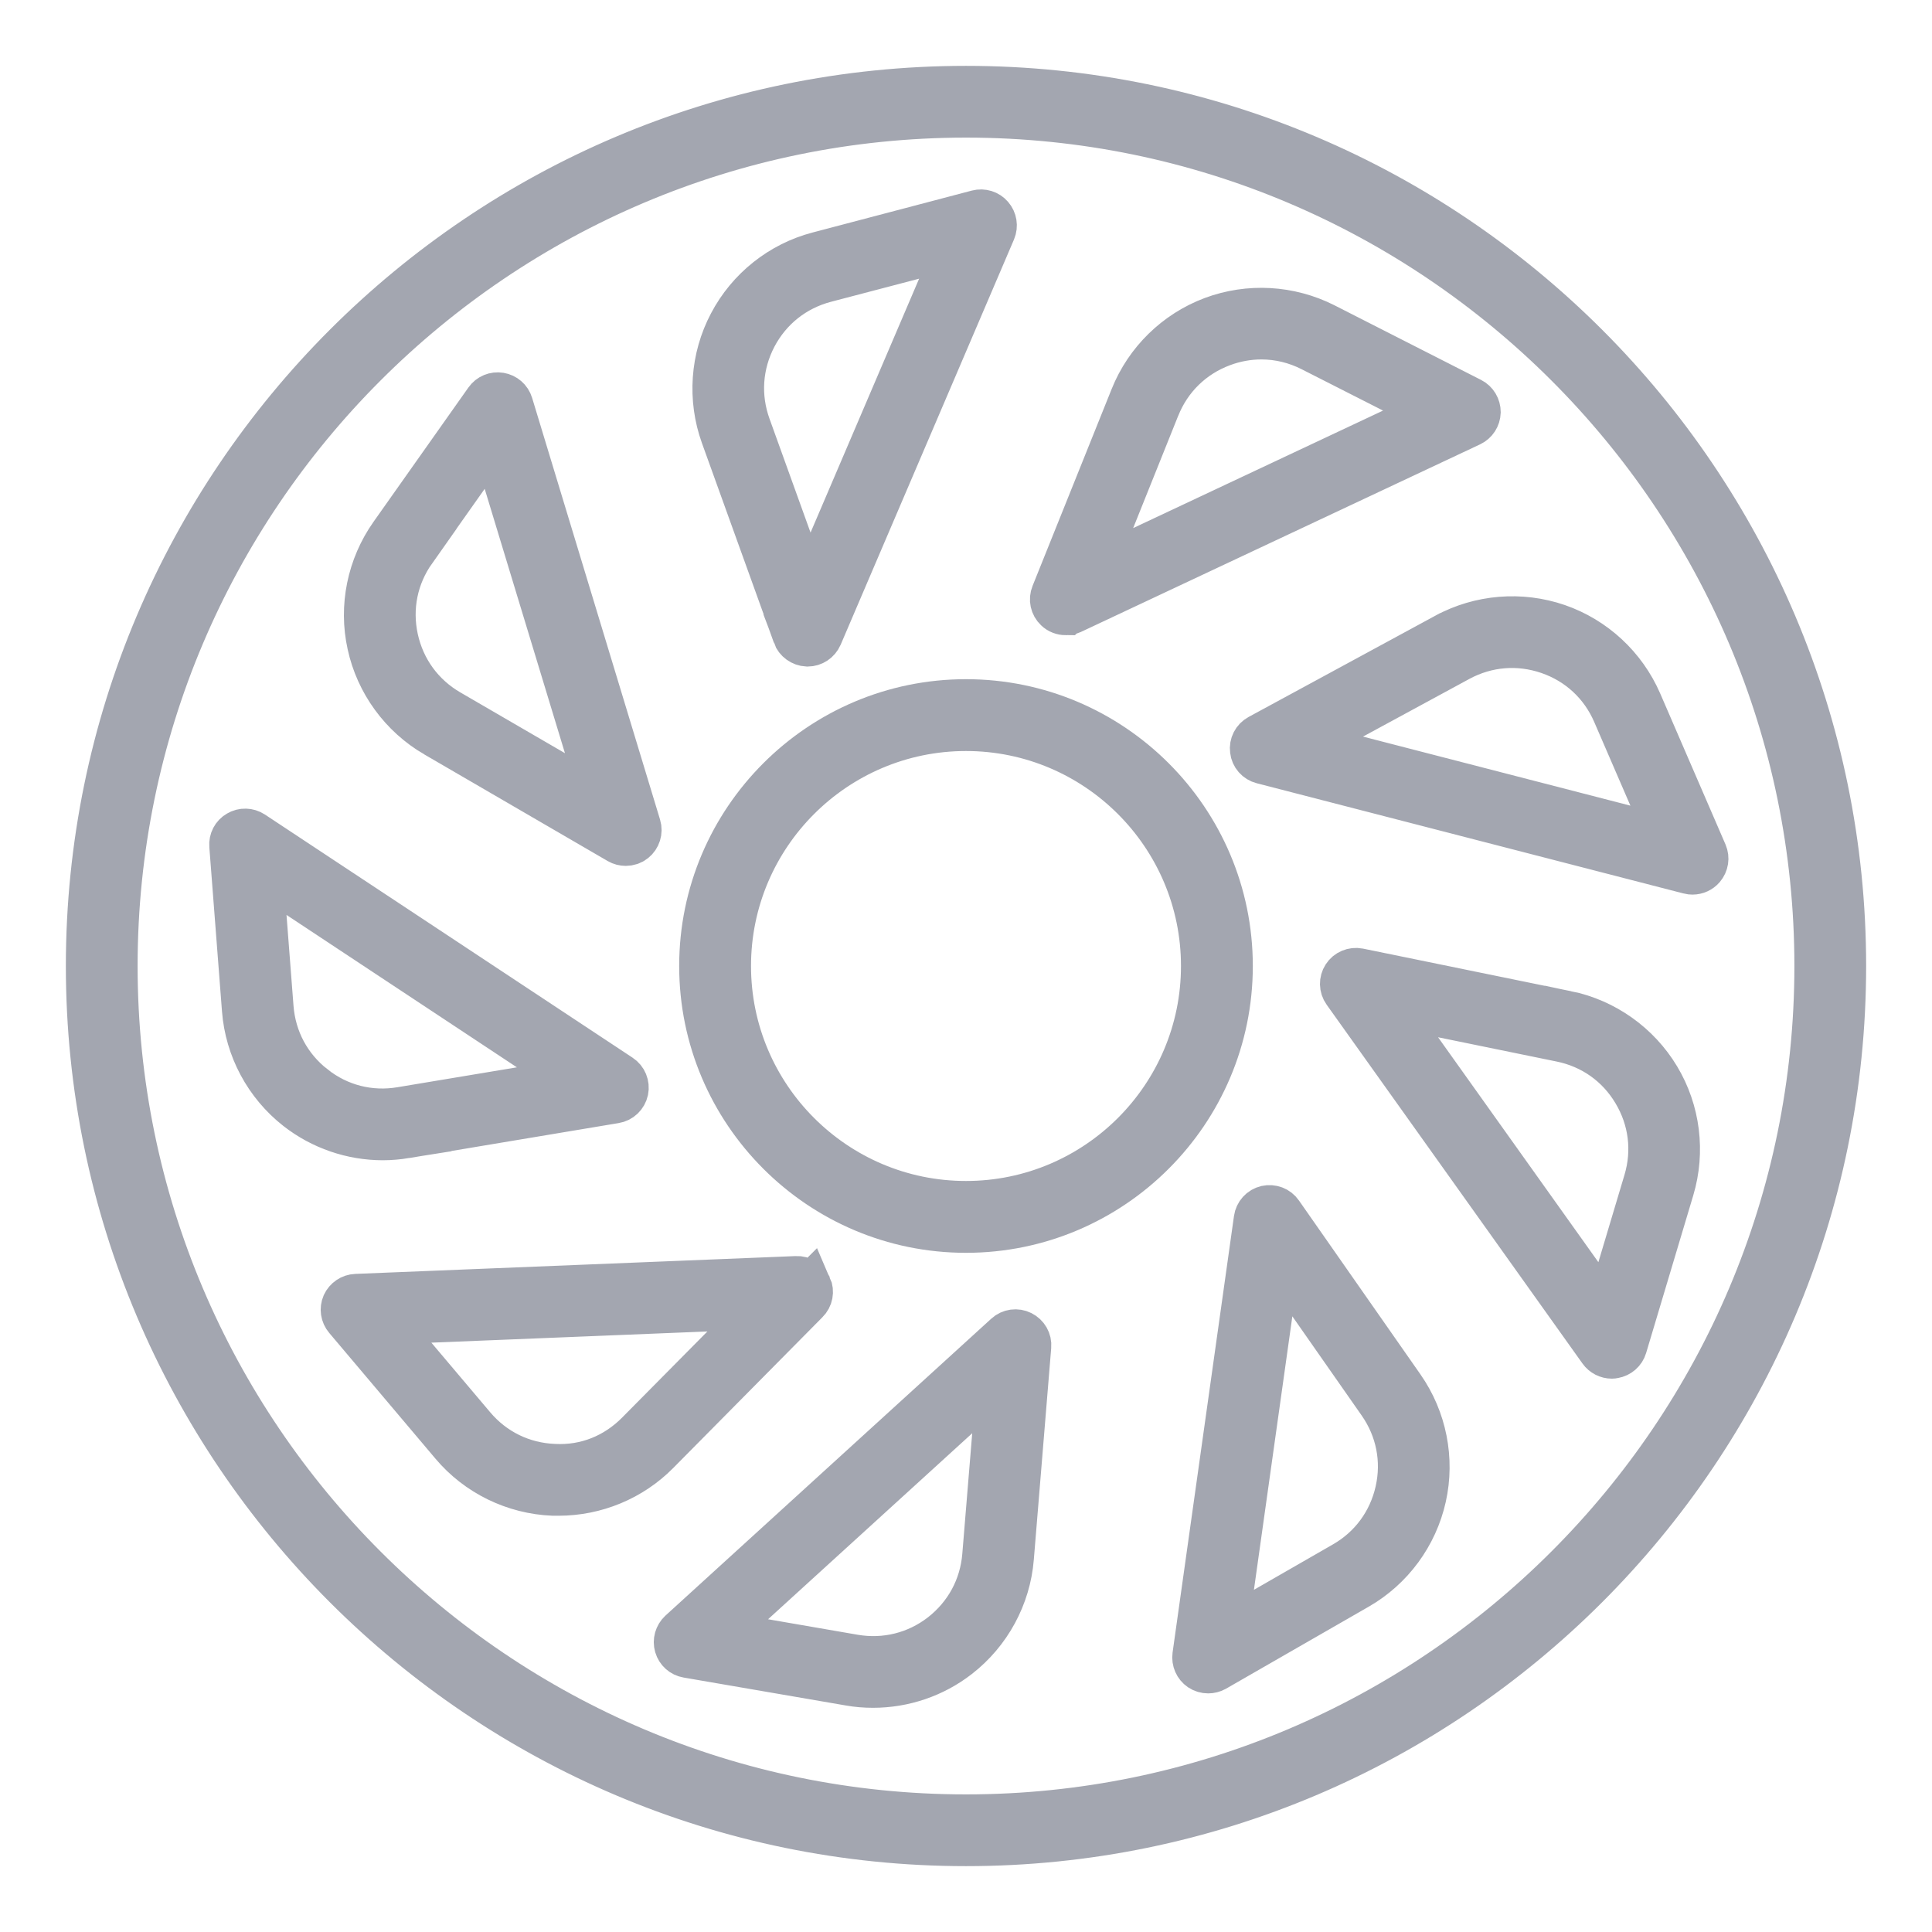
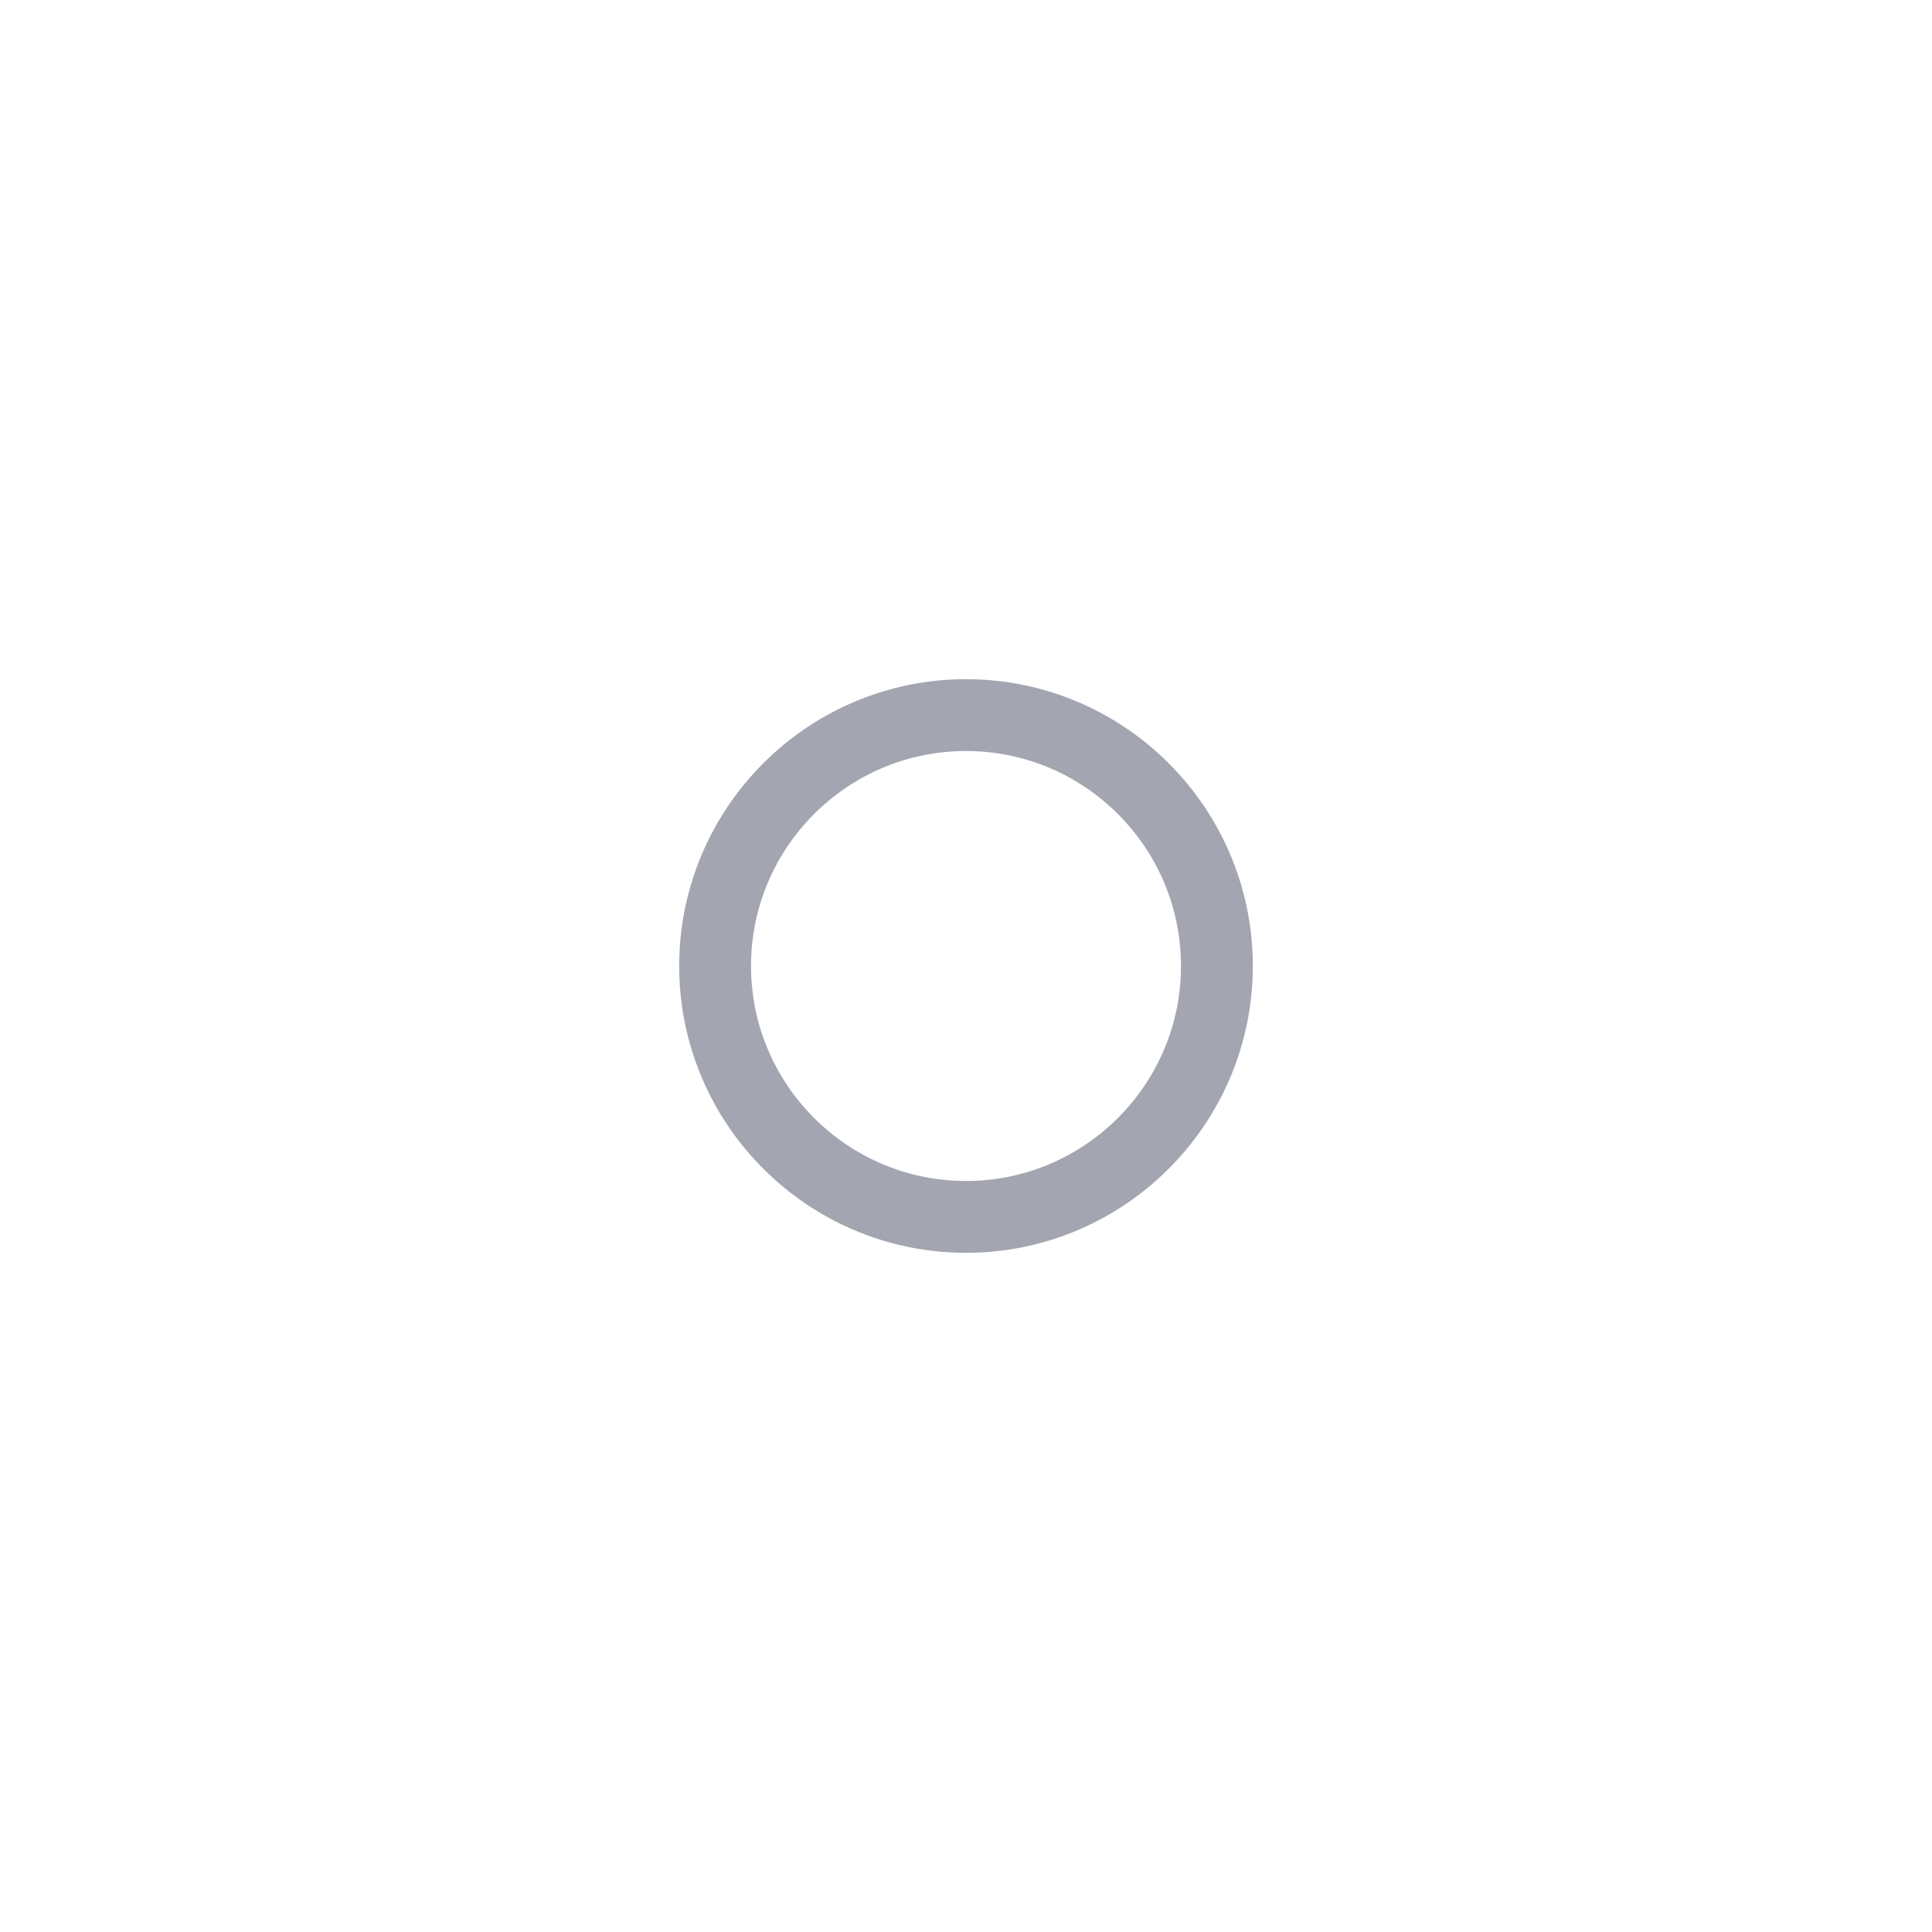
<svg xmlns="http://www.w3.org/2000/svg" width="22" height="22" viewBox="0 0 22 22">
  <g fill="none" fill-rule="evenodd">
    <g fill="#A3A6B0" fill-rule="nonzero" stroke="#A3A6B0" stroke-width=".5">
      <g>
        <g>
          <path d="M10 6.984c-1.663 0-3.016 1.353-3.016 3.016S8.337 13.016 10 13.016s3.016-1.353 3.016-3.016S11.663 6.984 10 6.984zm0 5.714c-1.488 0-2.698-1.21-2.698-2.698S8.512 7.302 10 7.302s2.698 1.21 2.698 2.698-1.21 2.698-2.698 2.698z" transform="translate(-310, -1644) translate(258, 1473) translate(53, 172)" />
-           <path d="M10 0C4.486 0 0 4.486 0 10s4.486 10 10 10 10-4.486 10-10S15.514 0 10 0zm0 19.683C4.661 19.683.317 15.339.317 10 .317 4.661 4.661.317 10 .317c5.339 0 9.683 4.344 9.683 9.683 0 5.339-4.344 9.683-9.683 9.683z" transform="translate(-310, -1644) translate(258, 1473) translate(53, 172)" />
-           <path d="M15.463 6.231l-2.126 1.153c-.057.031-.09.094-.081.159.007.065.054.118.117.134l4.86 1.255c.014.004.027.005.04.005.046 0 .09-.02.12-.055.04-.047.05-.111.026-.167l-.744-1.72c-.177-.407-.518-.724-.938-.869-.42-.144-.884-.106-1.274.105zm1.92.891l.615 1.422-4.155-1.073 1.77-.96c.318-.172.68-.201 1.02-.084.34.117.607.364.75.695zM16.84 10.532l-2.369-.485c-.063-.012-.13.015-.165.07-.035.054-.034.125.004.178l2.914 4.087c.03.042.079.067.13.067.008 0 .017-.001.025-.003.06-.01.109-.053.126-.11l.537-1.796c.127-.425.07-.888-.159-1.269-.228-.38-.608-.65-1.043-.74zm.898 1.917l-.444 1.485-2.491-3.495 1.973.404c.353.072.65.282.834.591.186.31.231.67.128 1.015zM11.137 5.983c.023 0 .046-.005.067-.014l4.543-2.135c.055-.026.09-.08.092-.141 0-.06-.033-.117-.087-.144l-1.67-.85c-.396-.2-.86-.227-1.277-.071-.415.156-.749.482-.914.894l-.901 2.243c-.025.061-.01.13.038.175.03.029.07.043.109.043zm1.048-2.342c.134-.335.394-.589.732-.716.146-.055.297-.082.447-.082.197 0 .392.047.574.14l1.38.701-3.883 1.826.75-1.87zM13.586 12.813c-.037-.054-.103-.078-.167-.064-.063.015-.111.068-.12.133l-.699 4.97c-.008.06.018.12.068.154.027.018.058.027.09.027.026 0 .054-.007.078-.02l1.625-.934c.385-.221.661-.596.758-1.03.097-.433.006-.89-.248-1.254l-1.385-1.982zm1.323 3.166c-.079.352-.294.645-.606.824l-1.343.772.597-4.25 1.154 1.651c.206.295.277.652.198 1.003zM10.633 14.176c-.058-.029-.128-.02-.177.025l-3.71 3.381c-.044.041-.062.104-.045.162.017.059.066.102.125.112l1.847.318c.089.016.178.023.268.023.35 0 .693-.115.972-.332.351-.272.574-.682.61-1.124l.198-2.41c.006-.065-.03-.126-.088-.155zm-.426 2.539c-.03.359-.203.678-.488.9-.285.22-.638.307-.992.247L7.2 17.598l3.172-2.89-.165 2.007zM8.222 13.648c-.027-.06-.09-.099-.152-.095l-5.015.203c-.061.002-.115.04-.14.094-.024.056-.015.12.025.167l1.209 1.431c.286.34.705.544 1.15.562h.061c.422 0 .83-.168 1.128-.469l1.7-1.718c.047-.046.06-.116.034-.175zm-1.96 1.67c-.253.256-.588.393-.951.374-.36-.014-.687-.173-.92-.449l-1-1.183 4.289-.174-1.417 1.431zM3.62 11.94l2.384-.398c.065-.01.116-.06.13-.124.013-.063-.014-.13-.068-.165L1.879 8.484c-.05-.033-.116-.035-.168-.004-.053.03-.083.088-.078.149l.144 1.868c.034.443.254.853.603 1.127.281.22.628.338.98.338.086 0 .173-.008.26-.022zm-1.044-.566c-.284-.222-.455-.542-.483-.901l-.119-1.545 3.58 2.368-1.987.331c-.356.06-.708-.03-.991-.253zM3.956 7.374l2.09 1.215c.024.014.052.021.08.021.034 0 .07-.011.098-.034.05-.04.072-.108.053-.17L4.82 3.603c-.018-.059-.067-.101-.127-.111-.06-.01-.12.015-.155.065l-1.081 1.53c-.256.363-.35.82-.254 1.253.094.434.369.81.753 1.034zm-.24-2.104l.894-1.265 1.247 4.107L4.115 7.1c-.311-.181-.525-.475-.602-.827-.077-.353-.004-.709.204-1.003zM8.047 6.235c.022.06.08.102.145.105h.005c.063 0 .12-.038.146-.097l1.974-4.615c.023-.056.013-.12-.027-.166-.039-.046-.102-.065-.16-.05l-1.812.477c-.43.112-.794.403-1 .795-.208.393-.24.859-.09 1.276l.82 2.275zm-.45-3.403c.168-.319.453-.545.801-.637l1.499-.393L8.21 5.747l-.683-1.895c-.122-.339-.097-.7.07-1.02z" transform="translate(-310, -1644) translate(258, 1473) translate(53, 172)" />
        </g>
      </g>
    </g>
  </g>
</svg>